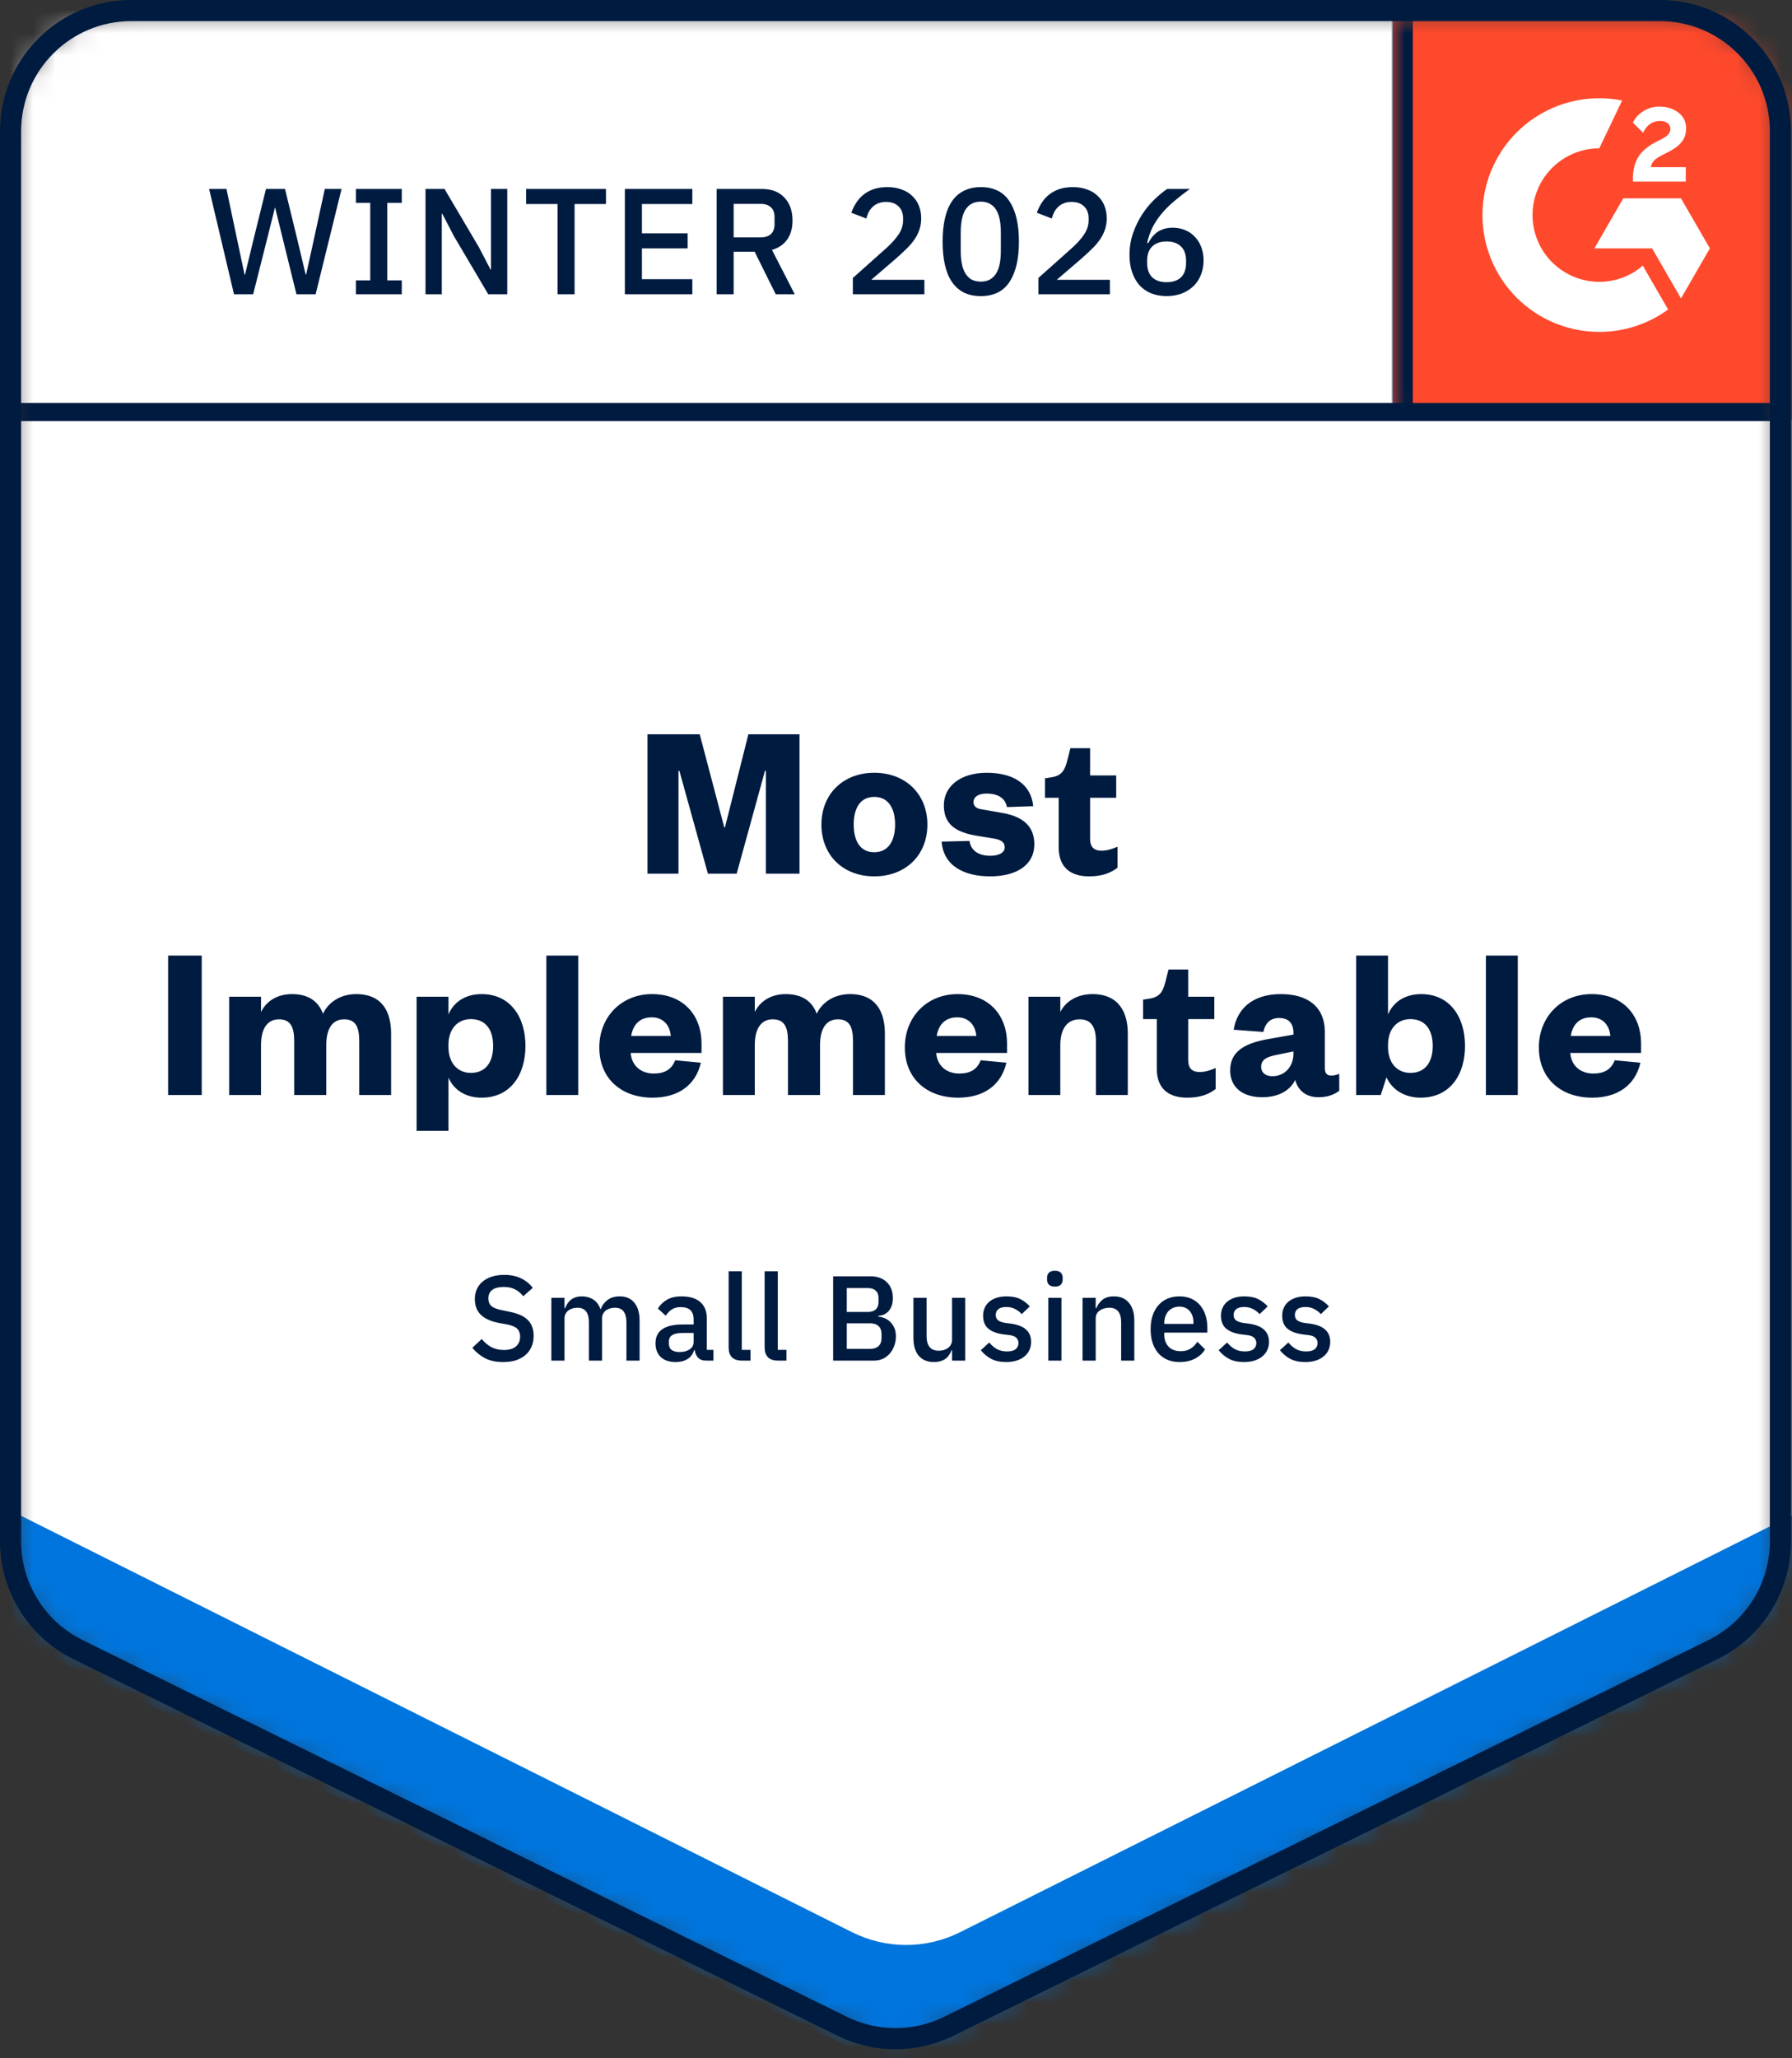
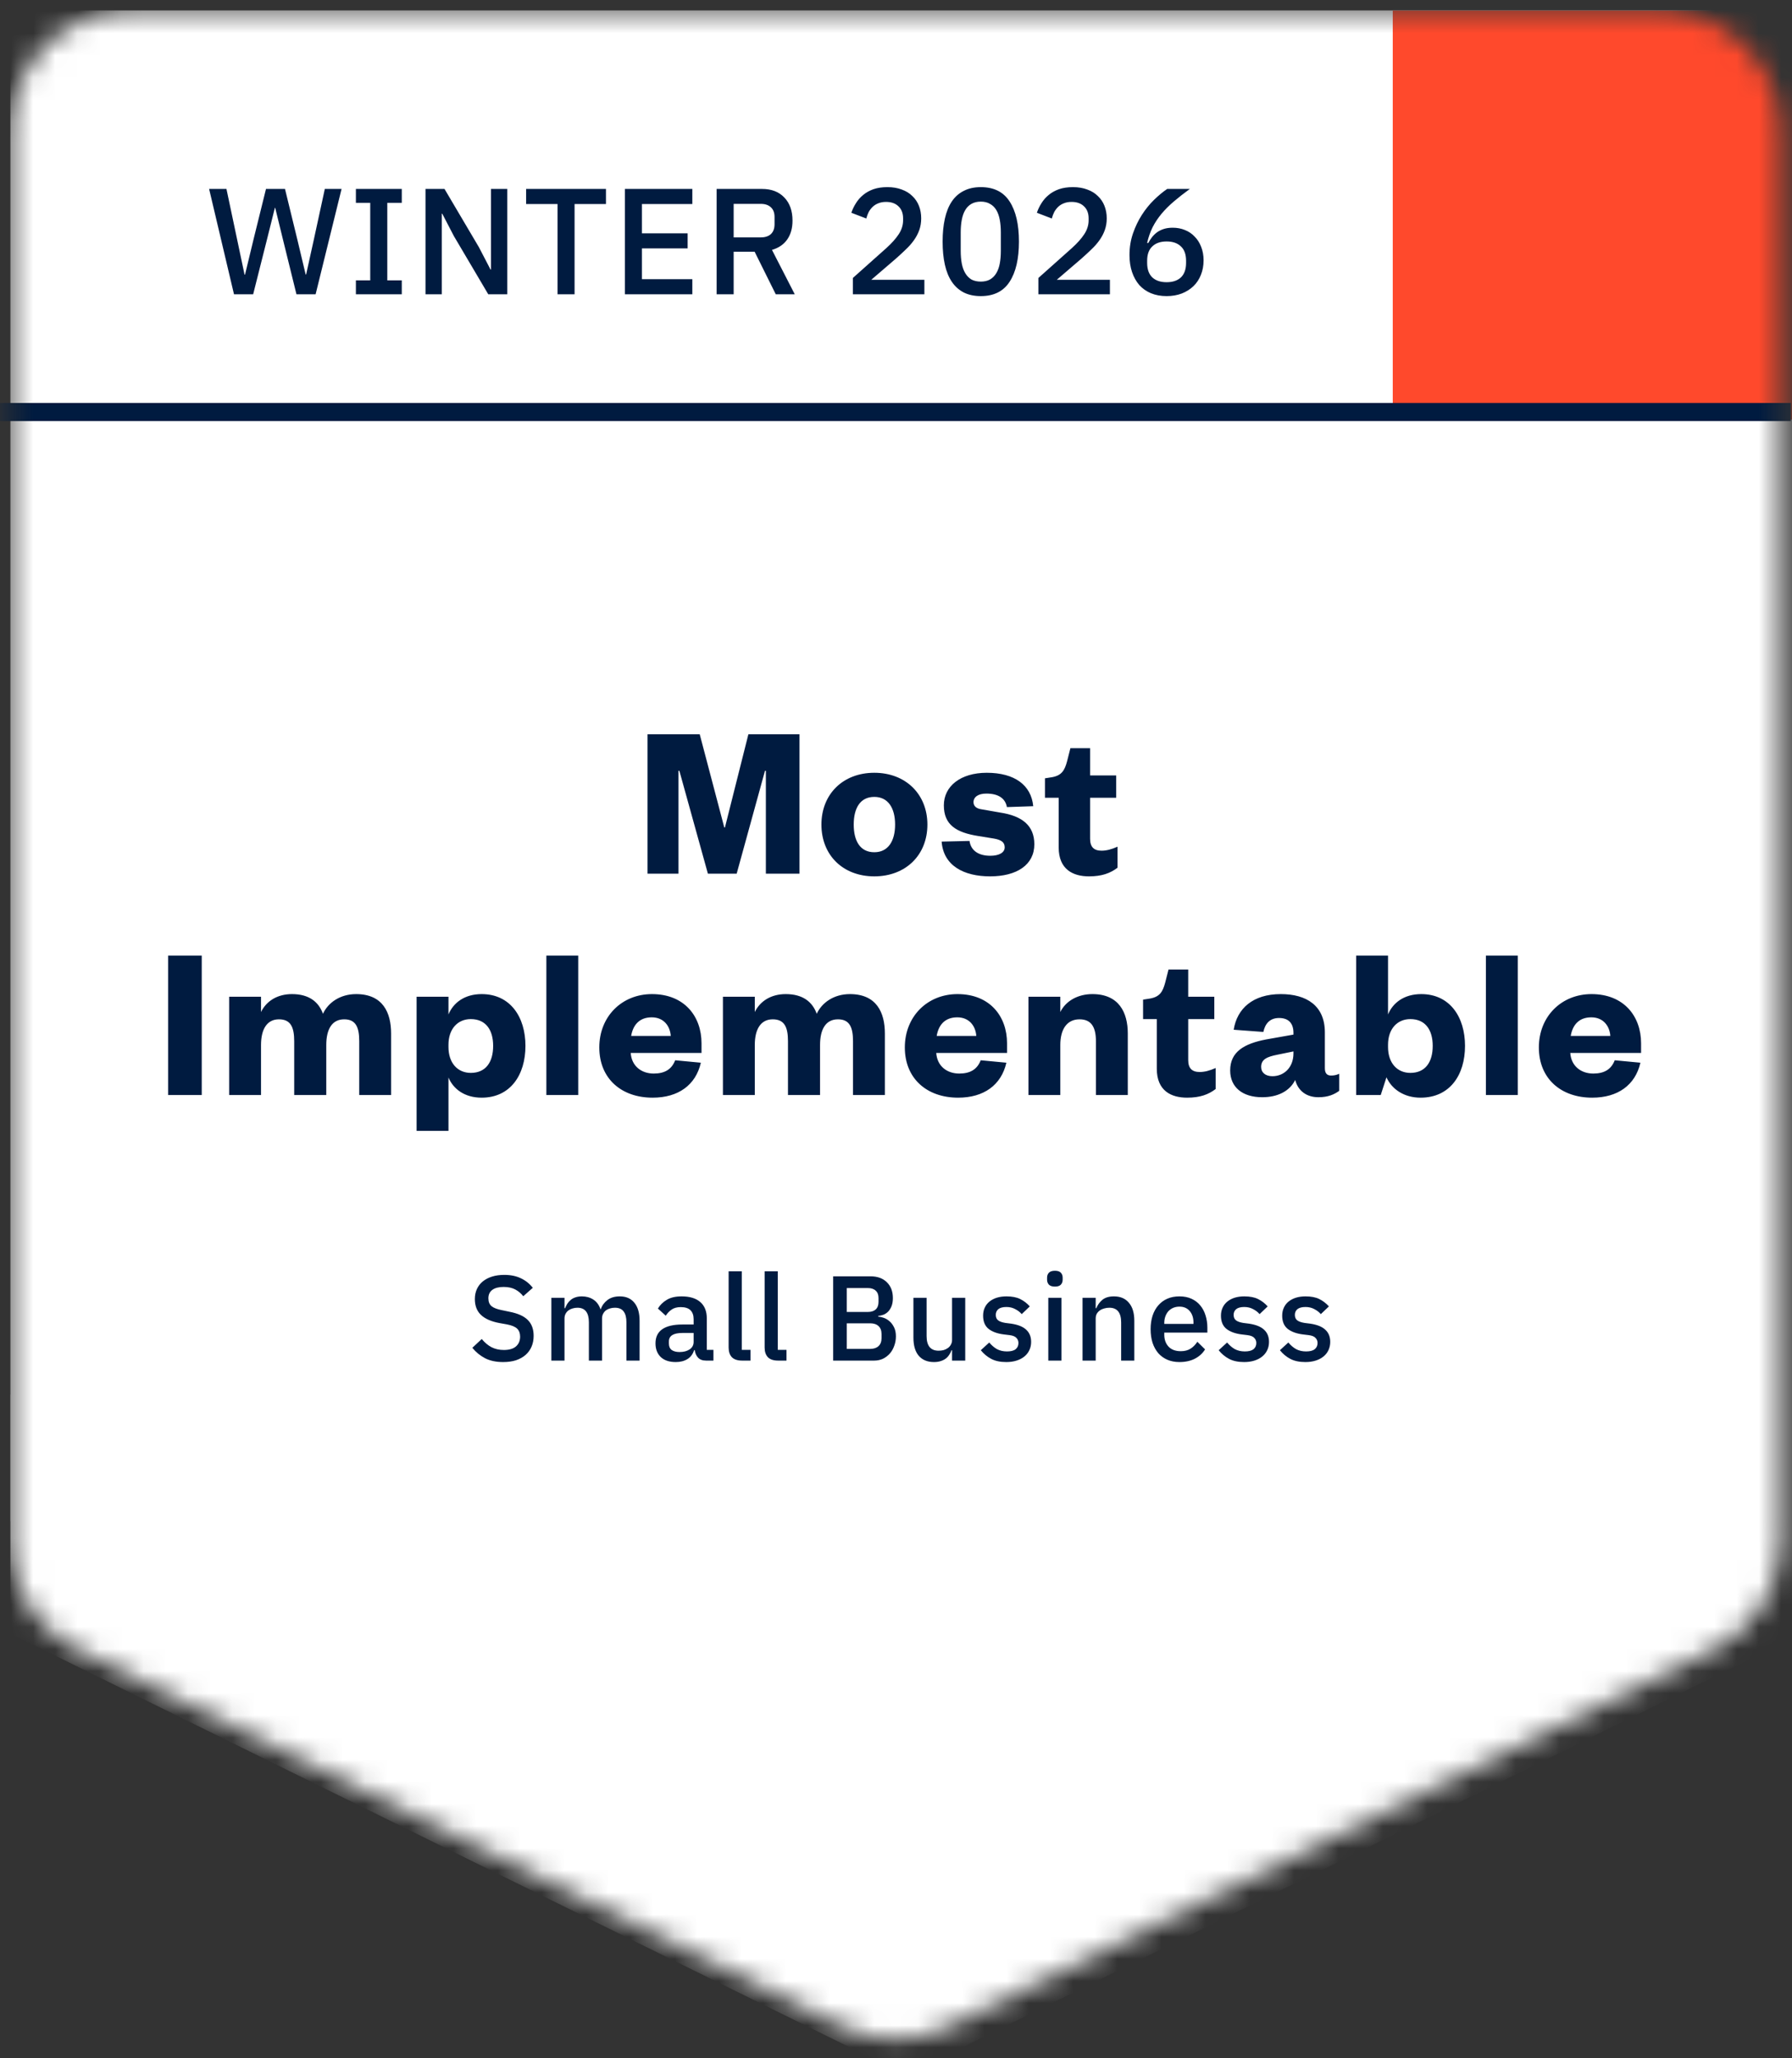
<svg xmlns="http://www.w3.org/2000/svg" width="81" height="93" viewBox="0 0 81 93" fill="none">
  <rect x="0" y="0" width="81" height="93" fill="#333333" stroke="none" />
  <mask id="mask0_9007_40" style="mask-type:alpha" maskUnits="userSpaceOnUse" x="0" y="0" width="81" height="93">
    <path d="M80.477 69.639C80.477 71.717 79.297 73.615 77.433 74.533L42.889 91.554C41.368 92.303 39.586 92.303 38.066 91.554L3.522 74.533C1.658 73.615 0.477 71.717 0.477 69.639V5.933C0.477 2.92 2.92 0.477 5.933 0.477H75.022C78.035 0.477 80.477 2.92 80.477 5.933V69.639Z" fill="white" />
  </mask>
  <g mask="url(#mask0_9007_40)">
    <path d="M0.477 73.807L40.955 93.752L81.433 73.807V0.477H0.477V73.807Z" fill="white" />
    <path d="M0.477 73.807L40.955 93.752L81.433 73.807V0.477H0.477V73.807Z" fill="white" />
    <path d="M33.298 39.477H31.998L30.708 34.827H30.668V39.477H29.268V33.177H31.628L32.738 37.387H32.768L33.828 33.177H36.138V39.477H34.618V34.827H34.578L33.298 39.477ZM38.589 37.257C38.589 37.997 38.879 38.507 39.519 38.507C40.149 38.507 40.459 37.997 40.459 37.257C40.459 36.517 40.149 36.007 39.519 36.007C38.879 36.007 38.589 36.517 38.589 37.257ZM41.919 37.257C41.919 38.637 40.939 39.597 39.519 39.597C38.099 39.597 37.129 38.637 37.129 37.257C37.129 35.887 38.099 34.917 39.519 34.917C40.939 34.917 41.919 35.887 41.919 37.257ZM42.563 38.027L43.823 37.997C43.883 38.427 44.223 38.667 44.763 38.667C45.153 38.667 45.413 38.527 45.413 38.287C45.413 38.067 45.273 37.947 44.913 37.887L44.233 37.777C43.213 37.617 42.663 37.267 42.663 36.387C42.663 35.527 43.413 34.917 44.603 34.917C45.863 34.917 46.613 35.477 46.703 36.427L45.513 36.467C45.443 36.077 45.133 35.857 44.583 35.857C44.223 35.857 44.003 36.007 44.003 36.247C44.003 36.427 44.143 36.537 44.363 36.567L45.223 36.717C46.193 36.867 46.753 37.297 46.753 38.147C46.753 39.077 45.963 39.597 44.753 39.597C43.553 39.597 42.643 39.107 42.563 38.027ZM47.853 38.287V36.047H47.233V35.167L47.553 35.117C47.993 35.037 48.123 34.807 48.233 34.397L48.383 33.807H49.273V35.037H50.453V36.047H49.273V37.897C49.273 38.277 49.453 38.437 49.793 38.437C50.013 38.437 50.243 38.377 50.513 38.257V39.207C50.183 39.457 49.803 39.597 49.223 39.597C48.503 39.597 47.853 39.287 47.853 38.287ZM7.599 43.177H9.119V49.477H7.599V43.177ZM14.598 45.807C14.828 45.307 15.368 44.917 16.098 44.917C17.308 44.917 17.678 45.757 17.678 46.697V49.477H16.238V47.047C16.238 46.407 16.078 46.057 15.558 46.057C14.998 46.057 14.748 46.517 14.748 47.217V49.477H13.298V47.047C13.298 46.407 13.138 46.057 12.608 46.057C12.058 46.057 11.798 46.517 11.798 47.217V49.477H10.358V45.037H11.798V45.727C12.038 45.237 12.528 44.917 13.198 44.917C13.978 44.917 14.408 45.277 14.598 45.807ZM20.271 47.207V47.307C20.271 48.027 20.681 48.477 21.281 48.477C21.961 48.477 22.291 47.987 22.291 47.257C22.291 46.537 21.961 46.047 21.281 46.047C20.681 46.047 20.271 46.497 20.271 47.207ZM20.271 48.687V51.097H18.831V45.037H20.271V45.837C20.491 45.307 21.001 44.917 21.771 44.917C23.071 44.917 23.751 45.957 23.751 47.257C23.751 48.567 23.071 49.597 21.771 49.597C21.001 49.597 20.491 49.207 20.271 48.687ZM24.696 43.177H26.136V49.477H24.696V43.177ZM30.519 47.907L31.679 48.017C31.449 49.027 30.659 49.597 29.499 49.597C28.089 49.597 27.089 48.737 27.089 47.327C27.089 45.927 28.109 44.917 29.469 44.917C30.939 44.917 31.709 45.927 31.709 47.137V47.577H28.509C28.549 48.167 28.989 48.507 29.549 48.507C30.049 48.507 30.359 48.317 30.519 47.907ZM28.529 46.807H30.319C30.289 46.367 30.009 45.967 29.459 45.967C28.879 45.967 28.609 46.337 28.529 46.807ZM36.917 45.807C37.147 45.307 37.687 44.917 38.417 44.917C39.627 44.917 39.997 45.757 39.997 46.697V49.477H38.557V47.047C38.557 46.407 38.397 46.057 37.877 46.057C37.317 46.057 37.067 46.517 37.067 47.217V49.477H35.617V47.047C35.617 46.407 35.457 46.057 34.927 46.057C34.377 46.057 34.117 46.517 34.117 47.217V49.477H32.677V45.037H34.117V45.727C34.357 45.237 34.847 44.917 35.517 44.917C36.297 44.917 36.727 45.277 36.917 45.807ZM44.329 47.907L45.489 48.017C45.259 49.027 44.469 49.597 43.309 49.597C41.899 49.597 40.899 48.737 40.899 47.327C40.899 45.927 41.919 44.917 43.279 44.917C44.749 44.917 45.519 45.927 45.519 47.137V47.577H42.319C42.359 48.167 42.799 48.507 43.359 48.507C43.859 48.507 44.169 48.317 44.329 47.907ZM42.339 46.807H44.129C44.099 46.367 43.819 45.967 43.269 45.967C42.689 45.967 42.419 46.337 42.339 46.807ZM47.927 47.217V49.477H46.487V45.037H47.927V45.727C48.167 45.237 48.707 44.917 49.377 44.917C50.577 44.917 50.977 45.747 50.977 46.697V49.477H49.537V47.047C49.537 46.407 49.327 46.057 48.797 46.057C48.217 46.057 47.927 46.517 47.927 47.217ZM52.288 48.287V46.047H51.668V45.167L51.988 45.117C52.428 45.037 52.558 44.807 52.668 44.397L52.818 43.807H53.708V45.037H54.888V46.047H53.708V47.897C53.708 48.277 53.888 48.437 54.228 48.437C54.448 48.437 54.678 48.377 54.948 48.257V49.207C54.618 49.457 54.238 49.597 53.658 49.597C52.938 49.597 52.288 49.287 52.288 48.287ZM58.465 47.597V47.507L57.734 47.657C57.285 47.747 57.005 47.857 57.005 48.207C57.005 48.467 57.205 48.627 57.514 48.627C58.044 48.627 58.465 48.227 58.465 47.597ZM59.885 46.647V48.267C59.885 48.497 59.984 48.597 60.164 48.597C60.294 48.597 60.404 48.577 60.535 48.517V49.287C60.315 49.447 60.035 49.577 59.594 49.577C59.065 49.577 58.675 49.297 58.544 48.797C58.294 49.307 57.745 49.577 57.054 49.577C56.164 49.577 55.605 49.127 55.605 48.367C55.605 47.517 56.245 47.157 57.224 46.967L58.465 46.747V46.667C58.465 46.247 58.255 45.997 57.815 45.997C57.395 45.997 57.184 46.257 57.105 46.627L55.764 46.527C55.914 45.577 56.624 44.917 57.895 44.917C59.054 44.917 59.885 45.437 59.885 46.647ZM62.74 47.207V47.307C62.74 48.027 63.15 48.477 63.75 48.477C64.43 48.477 64.76 47.987 64.76 47.257C64.76 46.537 64.43 46.047 63.75 46.047C63.15 46.047 62.74 46.497 62.74 47.207ZM62.67 48.677L62.41 49.477H61.3V43.177H62.74V45.837C62.96 45.307 63.47 44.917 64.24 44.917C65.54 44.917 66.22 45.957 66.22 47.257C66.22 48.567 65.54 49.597 64.21 49.597C63.47 49.597 62.91 49.217 62.67 48.677ZM67.165 43.177H68.605V49.477H67.165V43.177ZM72.988 47.907L74.148 48.017C73.918 49.027 73.128 49.597 71.968 49.597C70.558 49.597 69.558 48.737 69.558 47.327C69.558 45.927 70.578 44.917 71.938 44.917C73.408 44.917 74.178 45.927 74.178 47.137V47.577H70.978C71.018 48.167 71.458 48.507 72.018 48.507C72.518 48.507 72.828 48.317 72.988 47.907ZM70.998 46.807H72.788C72.758 46.367 72.478 45.967 71.928 45.967C71.348 45.967 71.078 46.337 70.998 46.807Z" fill="#001B40" />
    <path d="M22.741 61.543C22.421 61.543 22.148 61.485 21.922 61.368C21.701 61.252 21.51 61.096 21.35 60.899L21.775 60.501C21.91 60.664 22.057 60.788 22.217 60.872C22.381 60.955 22.566 60.997 22.773 60.997C23.017 60.997 23.201 60.943 23.325 60.834C23.448 60.724 23.51 60.577 23.51 60.392C23.51 60.243 23.466 60.124 23.379 60.037C23.292 59.95 23.137 59.884 22.915 59.841L22.577 59.781C22.206 59.712 21.928 59.59 21.742 59.415C21.557 59.24 21.464 59.001 21.464 58.695C21.464 58.528 21.495 58.377 21.557 58.242C21.622 58.104 21.712 57.989 21.824 57.898C21.941 57.804 22.081 57.731 22.244 57.68C22.408 57.629 22.592 57.604 22.795 57.604C23.083 57.604 23.332 57.655 23.543 57.757C23.754 57.855 23.934 57.998 24.083 58.188L23.652 58.569C23.554 58.442 23.434 58.34 23.292 58.264C23.15 58.188 22.974 58.149 22.763 58.149C22.544 58.149 22.375 58.193 22.255 58.28C22.135 58.368 22.075 58.495 22.075 58.662C22.075 58.822 22.124 58.942 22.223 59.022C22.321 59.099 22.474 59.157 22.681 59.197L23.019 59.268C23.401 59.341 23.679 59.464 23.854 59.639C24.032 59.813 24.121 60.053 24.121 60.359C24.121 60.537 24.09 60.699 24.028 60.844C23.966 60.99 23.876 61.115 23.756 61.221C23.639 61.323 23.495 61.403 23.325 61.461C23.154 61.516 22.959 61.543 22.741 61.543ZM24.922 61.477V58.64H25.516V59.11H25.543C25.573 59.037 25.607 58.968 25.647 58.902C25.691 58.837 25.742 58.78 25.8 58.733C25.862 58.682 25.933 58.644 26.013 58.619C26.096 58.59 26.193 58.575 26.302 58.575C26.494 58.575 26.666 58.622 26.815 58.717C26.964 58.811 27.073 58.957 27.142 59.153H27.158C27.209 58.993 27.307 58.857 27.453 58.744C27.598 58.631 27.786 58.575 28.015 58.575C28.299 58.575 28.519 58.671 28.675 58.864C28.831 59.053 28.91 59.324 28.91 59.677V61.477H28.315V59.748C28.315 59.53 28.273 59.366 28.189 59.257C28.106 59.144 27.973 59.088 27.791 59.088C27.715 59.088 27.642 59.099 27.573 59.12C27.504 59.139 27.442 59.168 27.387 59.208C27.337 59.248 27.295 59.299 27.262 59.361C27.229 59.422 27.213 59.493 27.213 59.573V61.477H26.618V59.748C26.618 59.308 26.445 59.088 26.1 59.088C26.027 59.088 25.954 59.099 25.882 59.12C25.813 59.139 25.751 59.168 25.696 59.208C25.642 59.248 25.598 59.299 25.565 59.361C25.532 59.422 25.516 59.493 25.516 59.573V61.477H24.922ZM31.915 61.477C31.759 61.477 31.639 61.434 31.555 61.346C31.471 61.255 31.42 61.141 31.402 61.003H31.375C31.32 61.181 31.22 61.316 31.075 61.407C30.929 61.497 30.753 61.543 30.546 61.543C30.251 61.543 30.024 61.467 29.864 61.314C29.707 61.161 29.629 60.955 29.629 60.697C29.629 60.413 29.731 60.201 29.935 60.059C30.142 59.917 30.444 59.846 30.84 59.846H31.353V59.606C31.353 59.431 31.306 59.297 31.211 59.202C31.117 59.108 30.969 59.06 30.769 59.06C30.602 59.06 30.466 59.097 30.36 59.17C30.255 59.242 30.166 59.335 30.093 59.448L29.738 59.126C29.833 58.966 29.965 58.835 30.137 58.733C30.307 58.628 30.531 58.575 30.808 58.575C31.175 58.575 31.457 58.66 31.653 58.831C31.85 59.002 31.948 59.248 31.948 59.568V60.992H32.248V61.477H31.915ZM30.715 61.09C30.9 61.09 31.053 61.05 31.173 60.97C31.293 60.886 31.353 60.775 31.353 60.637V60.228H30.851C30.44 60.228 30.235 60.355 30.235 60.61V60.708C30.235 60.835 30.276 60.932 30.36 60.997C30.448 61.059 30.566 61.09 30.715 61.09ZM33.54 61.477C33.337 61.477 33.184 61.426 33.082 61.325C32.984 61.219 32.935 61.074 32.935 60.888V57.44H33.529V60.992H33.922V61.477H33.54ZM35.168 61.477C34.964 61.477 34.811 61.426 34.71 61.325C34.611 61.219 34.562 61.074 34.562 60.888V57.44H35.157V60.992H35.55V61.477H35.168ZM37.659 57.669H39.345C39.661 57.669 39.908 57.758 40.087 57.937C40.269 58.115 40.359 58.353 40.359 58.651C40.359 58.793 40.339 58.915 40.299 59.017C40.259 59.115 40.208 59.197 40.147 59.262C40.085 59.324 40.014 59.371 39.934 59.404C39.854 59.433 39.776 59.452 39.699 59.459V59.492C39.776 59.495 39.859 59.513 39.95 59.546C40.045 59.579 40.132 59.632 40.212 59.704C40.292 59.773 40.359 59.864 40.414 59.977C40.468 60.086 40.496 60.221 40.496 60.381C40.496 60.533 40.47 60.677 40.419 60.812C40.372 60.946 40.305 61.063 40.218 61.161C40.13 61.259 40.027 61.337 39.907 61.395C39.786 61.45 39.656 61.477 39.514 61.477H37.659V57.669ZM38.275 60.948H39.334C39.494 60.948 39.619 60.906 39.71 60.823C39.801 60.739 39.846 60.619 39.846 60.463V60.277C39.846 60.121 39.801 60.001 39.71 59.917C39.619 59.833 39.494 59.792 39.334 59.792H38.275V60.948ZM38.275 59.279H39.23C39.383 59.279 39.501 59.24 39.585 59.164C39.668 59.084 39.71 58.971 39.71 58.826V58.651C39.71 58.506 39.668 58.395 39.585 58.319C39.501 58.239 39.383 58.199 39.23 58.199H38.275V59.279ZM43.034 61.008H43.012C42.987 61.077 42.952 61.145 42.908 61.21C42.868 61.276 42.816 61.334 42.75 61.385C42.688 61.432 42.612 61.47 42.521 61.499C42.434 61.528 42.332 61.543 42.216 61.543C41.921 61.543 41.692 61.448 41.528 61.259C41.368 61.07 41.288 60.799 41.288 60.446V58.64H41.883V60.37C41.883 60.81 42.065 61.03 42.428 61.03C42.505 61.03 42.579 61.021 42.652 61.003C42.725 60.981 42.788 60.95 42.843 60.91C42.901 60.87 42.947 60.819 42.979 60.757C43.016 60.695 43.034 60.623 43.034 60.539V58.64H43.629V61.477H43.034V61.008ZM45.484 61.543C45.215 61.543 44.99 61.496 44.808 61.401C44.626 61.306 44.468 61.175 44.333 61.008L44.715 60.659C44.82 60.786 44.937 60.886 45.064 60.959C45.195 61.028 45.346 61.063 45.517 61.063C45.691 61.063 45.821 61.03 45.904 60.965C45.992 60.895 46.035 60.801 46.035 60.681C46.035 60.59 46.004 60.514 45.943 60.452C45.884 60.386 45.781 60.344 45.632 60.326L45.37 60.294C45.079 60.257 44.849 60.173 44.682 60.042C44.519 59.908 44.437 59.71 44.437 59.448C44.437 59.31 44.462 59.188 44.513 59.082C44.564 58.973 44.635 58.882 44.726 58.809C44.82 58.733 44.931 58.675 45.059 58.635C45.19 58.595 45.333 58.575 45.49 58.575C45.744 58.575 45.952 58.615 46.112 58.695C46.275 58.775 46.421 58.886 46.548 59.028L46.182 59.377C46.11 59.29 46.013 59.215 45.893 59.153C45.777 59.088 45.642 59.055 45.49 59.055C45.326 59.055 45.204 59.088 45.124 59.153C45.048 59.219 45.01 59.304 45.01 59.41C45.01 59.519 45.044 59.601 45.113 59.655C45.182 59.71 45.293 59.75 45.446 59.775L45.708 59.808C46.021 59.855 46.248 59.948 46.39 60.086C46.535 60.221 46.608 60.403 46.608 60.632C46.608 60.77 46.581 60.895 46.526 61.008C46.475 61.117 46.401 61.212 46.303 61.292C46.204 61.372 46.086 61.434 45.948 61.477C45.81 61.521 45.655 61.543 45.484 61.543ZM47.684 58.133C47.56 58.133 47.469 58.104 47.411 58.046C47.357 57.987 47.329 57.913 47.329 57.822V57.729C47.329 57.638 47.357 57.564 47.411 57.506C47.469 57.447 47.56 57.418 47.684 57.418C47.808 57.418 47.897 57.447 47.951 57.506C48.006 57.564 48.033 57.638 48.033 57.729V57.822C48.033 57.913 48.006 57.987 47.951 58.046C47.897 58.104 47.808 58.133 47.684 58.133ZM47.384 58.64H47.978V61.477H47.384V58.64ZM48.932 61.477V58.64H49.526V59.11H49.553C49.615 58.957 49.708 58.83 49.832 58.728C49.959 58.626 50.132 58.575 50.35 58.575C50.641 58.575 50.867 58.671 51.027 58.864C51.19 59.053 51.272 59.324 51.272 59.677V61.477H50.677V59.753C50.677 59.31 50.499 59.088 50.143 59.088C50.066 59.088 49.99 59.099 49.914 59.12C49.841 59.139 49.775 59.168 49.717 59.208C49.659 59.248 49.612 59.299 49.575 59.361C49.543 59.422 49.526 59.495 49.526 59.579V61.477H48.932ZM53.313 61.543C53.109 61.543 52.928 61.508 52.768 61.439C52.608 61.37 52.471 61.272 52.358 61.145C52.246 61.014 52.158 60.857 52.097 60.675C52.038 60.49 52.009 60.284 52.009 60.059C52.009 59.833 52.038 59.63 52.097 59.448C52.158 59.262 52.246 59.106 52.358 58.979C52.471 58.848 52.608 58.748 52.768 58.679C52.928 58.609 53.109 58.575 53.313 58.575C53.52 58.575 53.702 58.611 53.859 58.684C54.019 58.757 54.152 58.859 54.257 58.99C54.362 59.117 54.441 59.266 54.492 59.437C54.546 59.608 54.574 59.792 54.574 59.988V60.212H52.626V60.304C52.626 60.523 52.689 60.703 52.817 60.844C52.948 60.983 53.133 61.052 53.373 61.052C53.548 61.052 53.695 61.014 53.815 60.937C53.935 60.861 54.037 60.757 54.121 60.626L54.47 60.97C54.364 61.145 54.212 61.285 54.011 61.39C53.812 61.492 53.579 61.543 53.313 61.543ZM53.313 59.039C53.211 59.039 53.117 59.057 53.029 59.093C52.946 59.13 52.873 59.181 52.811 59.246C52.753 59.312 52.708 59.39 52.675 59.481C52.642 59.572 52.626 59.672 52.626 59.781V59.819H53.946V59.764C53.946 59.546 53.89 59.371 53.777 59.24C53.664 59.106 53.51 59.039 53.313 59.039ZM56.236 61.543C55.967 61.543 55.741 61.496 55.559 61.401C55.377 61.306 55.219 61.175 55.085 61.008L55.467 60.659C55.572 60.786 55.688 60.886 55.816 60.959C55.947 61.028 56.098 61.063 56.269 61.063C56.443 61.063 56.572 61.03 56.656 60.965C56.743 60.895 56.787 60.801 56.787 60.681C56.787 60.59 56.756 60.514 56.694 60.452C56.636 60.386 56.532 60.344 56.383 60.326L56.121 60.294C55.83 60.257 55.601 60.173 55.434 60.042C55.27 59.908 55.188 59.71 55.188 59.448C55.188 59.31 55.214 59.188 55.265 59.082C55.316 58.973 55.387 58.882 55.478 58.809C55.572 58.733 55.683 58.675 55.81 58.635C55.941 58.595 56.085 58.575 56.241 58.575C56.496 58.575 56.703 58.615 56.863 58.695C57.027 58.775 57.172 58.886 57.3 59.028L56.934 59.377C56.861 59.29 56.765 59.215 56.645 59.153C56.529 59.088 56.394 59.055 56.241 59.055C56.078 59.055 55.956 59.088 55.876 59.153C55.799 59.219 55.761 59.304 55.761 59.41C55.761 59.519 55.796 59.601 55.865 59.655C55.934 59.71 56.045 59.75 56.198 59.775L56.46 59.808C56.772 59.855 57 59.948 57.142 60.086C57.287 60.221 57.36 60.403 57.36 60.632C57.36 60.77 57.333 60.895 57.278 61.008C57.227 61.117 57.153 61.212 57.054 61.292C56.956 61.372 56.838 61.434 56.7 61.477C56.561 61.521 56.407 61.543 56.236 61.543ZM59.004 61.543C58.735 61.543 58.509 61.496 58.327 61.401C58.145 61.306 57.987 61.175 57.853 61.008L58.234 60.659C58.34 60.786 58.456 60.886 58.584 60.959C58.715 61.028 58.865 61.063 59.036 61.063C59.211 61.063 59.34 61.03 59.424 60.965C59.511 60.895 59.555 60.801 59.555 60.681C59.555 60.59 59.524 60.514 59.462 60.452C59.404 60.386 59.3 60.344 59.151 60.326L58.889 60.294C58.598 60.257 58.369 60.173 58.202 60.042C58.038 59.908 57.956 59.71 57.956 59.448C57.956 59.31 57.982 59.188 58.033 59.082C58.084 58.973 58.154 58.882 58.245 58.809C58.34 58.733 58.451 58.675 58.578 58.635C58.709 58.595 58.853 58.575 59.009 58.575C59.264 58.575 59.471 58.615 59.631 58.695C59.795 58.775 59.94 58.886 60.068 59.028L59.702 59.377C59.629 59.29 59.533 59.215 59.413 59.153C59.297 59.088 59.162 59.055 59.009 59.055C58.846 59.055 58.724 59.088 58.644 59.153C58.567 59.219 58.529 59.304 58.529 59.41C58.529 59.519 58.564 59.601 58.633 59.655C58.702 59.71 58.813 59.75 58.965 59.775L59.227 59.808C59.54 59.855 59.767 59.948 59.909 60.086C60.055 60.221 60.128 60.403 60.128 60.632C60.128 60.77 60.1 60.895 60.046 61.008C59.995 61.117 59.92 61.212 59.822 61.292C59.724 61.372 59.606 61.434 59.468 61.477C59.329 61.521 59.175 61.543 59.004 61.543Z" fill="#001B40" />
    <path d="M10.577 13.297L9.452 8.537H10.236L10.72 10.828L11.054 12.41H11.075L11.457 10.828L12.023 8.537H12.882L13.441 10.828L13.816 12.403H13.837L14.185 10.828L14.682 8.537H15.439L14.266 13.297H13.4L12.793 10.835L12.439 9.389H12.425L12.064 10.835L11.443 13.297H10.577ZM16.087 13.297V12.669H16.735V9.164H16.087V8.537H18.161V9.164H17.506V12.669H18.161V13.297H16.087ZM20.515 10.665L19.99 9.655H19.97V13.297H19.233V8.537H20.092L21.647 11.169L22.172 12.178H22.193V8.537H22.929V13.297H22.07L20.515 10.665ZM25.971 9.219V13.297H25.201V9.219H23.782V8.537H27.39V9.219H25.971ZM28.245 13.297V8.537H31.294V9.219H29.016V10.542H31.082V11.224H29.016V12.615H31.294V13.297H28.245ZM33.162 13.297H32.392V8.537H34.444C34.872 8.537 35.208 8.666 35.453 8.925C35.699 9.18 35.822 9.528 35.822 9.969C35.822 10.31 35.742 10.594 35.583 10.821C35.428 11.044 35.199 11.201 34.894 11.292L35.924 13.297H35.065L34.11 11.374H33.162V13.297ZM34.39 10.726C34.585 10.726 34.737 10.676 34.847 10.576C34.956 10.471 35.01 10.323 35.01 10.133V9.805C35.01 9.614 34.956 9.469 34.847 9.369C34.737 9.264 34.585 9.212 34.39 9.212H33.162V10.726H34.39ZM41.783 13.297H38.55V12.56L40.071 11.203C40.312 10.985 40.496 10.778 40.623 10.583C40.755 10.383 40.821 10.173 40.821 9.955V9.867C40.821 9.635 40.751 9.453 40.61 9.321C40.473 9.189 40.287 9.123 40.05 9.123C39.919 9.123 39.803 9.144 39.703 9.185C39.607 9.221 39.523 9.273 39.45 9.341C39.378 9.41 39.316 9.489 39.266 9.58C39.221 9.671 39.184 9.769 39.157 9.873L38.482 9.614C38.532 9.464 38.6 9.321 38.687 9.185C38.773 9.044 38.882 8.919 39.014 8.81C39.146 8.7 39.3 8.614 39.478 8.55C39.66 8.487 39.871 8.455 40.112 8.455C40.353 8.455 40.569 8.491 40.76 8.564C40.951 8.632 41.11 8.73 41.237 8.857C41.369 8.98 41.469 9.128 41.537 9.301C41.605 9.473 41.639 9.662 41.639 9.867C41.639 10.057 41.61 10.235 41.551 10.399C41.492 10.562 41.41 10.717 41.305 10.862C41.201 11.008 41.078 11.146 40.937 11.278C40.801 11.41 40.655 11.544 40.501 11.681L39.382 12.642H41.783V13.297ZM44.332 13.379C44.037 13.379 43.78 13.324 43.562 13.215C43.343 13.101 43.164 12.94 43.023 12.731C42.882 12.522 42.777 12.265 42.709 11.96C42.641 11.656 42.607 11.308 42.607 10.917C42.607 10.53 42.641 10.185 42.709 9.88C42.777 9.571 42.882 9.312 43.023 9.103C43.164 8.894 43.343 8.735 43.562 8.625C43.78 8.512 44.037 8.455 44.332 8.455C44.923 8.455 45.357 8.671 45.635 9.103C45.917 9.535 46.057 10.139 46.057 10.917C46.057 11.694 45.917 12.299 45.635 12.731C45.357 13.163 44.923 13.379 44.332 13.379ZM44.332 12.724C44.496 12.724 44.635 12.692 44.748 12.629C44.866 12.56 44.962 12.465 45.035 12.342C45.107 12.219 45.16 12.074 45.191 11.906C45.223 11.733 45.239 11.542 45.239 11.333V10.501C45.239 10.292 45.223 10.103 45.191 9.935C45.16 9.762 45.107 9.614 45.035 9.491C44.962 9.369 44.866 9.276 44.748 9.212C44.635 9.144 44.496 9.11 44.332 9.11C44.169 9.11 44.028 9.144 43.909 9.212C43.796 9.276 43.703 9.369 43.63 9.491C43.557 9.614 43.505 9.762 43.473 9.935C43.441 10.103 43.425 10.292 43.425 10.501V11.333C43.425 11.542 43.441 11.733 43.473 11.906C43.505 12.074 43.557 12.219 43.63 12.342C43.703 12.465 43.796 12.56 43.909 12.629C44.028 12.692 44.169 12.724 44.332 12.724ZM50.169 13.297H46.936V12.56L48.457 11.203C48.698 10.985 48.882 10.778 49.009 10.583C49.141 10.383 49.207 10.173 49.207 9.955V9.867C49.207 9.635 49.137 9.453 48.996 9.321C48.859 9.189 48.673 9.123 48.437 9.123C48.305 9.123 48.189 9.144 48.089 9.185C47.993 9.221 47.909 9.273 47.836 9.341C47.764 9.41 47.702 9.489 47.652 9.58C47.607 9.671 47.57 9.769 47.543 9.873L46.868 9.614C46.918 9.464 46.986 9.321 47.073 9.185C47.159 9.044 47.268 8.919 47.4 8.81C47.532 8.7 47.686 8.614 47.864 8.55C48.045 8.487 48.257 8.455 48.498 8.455C48.739 8.455 48.955 8.491 49.146 8.564C49.337 8.632 49.496 8.73 49.623 8.857C49.755 8.98 49.855 9.128 49.923 9.301C49.991 9.473 50.026 9.662 50.026 9.867C50.026 10.057 49.996 10.235 49.937 10.399C49.878 10.562 49.796 10.717 49.691 10.862C49.587 11.008 49.464 11.146 49.323 11.278C49.187 11.41 49.041 11.544 48.887 11.681L47.768 12.642H50.169V13.297ZM52.732 13.379C52.468 13.379 52.232 13.335 52.023 13.249C51.818 13.163 51.643 13.04 51.498 12.881C51.357 12.717 51.248 12.522 51.17 12.294C51.093 12.067 51.054 11.81 51.054 11.524C51.054 11.178 51.106 10.853 51.211 10.549C51.316 10.244 51.45 9.964 51.613 9.71C51.777 9.455 51.959 9.23 52.159 9.035C52.364 8.835 52.564 8.669 52.759 8.537H53.782C53.514 8.732 53.273 8.921 53.059 9.103C52.846 9.285 52.659 9.471 52.5 9.662C52.341 9.853 52.207 10.055 52.098 10.269C51.993 10.483 51.911 10.717 51.852 10.971L51.9 10.985C51.95 10.889 52.007 10.801 52.07 10.719C52.139 10.633 52.216 10.558 52.302 10.494C52.393 10.43 52.495 10.38 52.609 10.344C52.723 10.308 52.855 10.289 53.005 10.289C53.205 10.289 53.389 10.323 53.557 10.392C53.73 10.46 53.878 10.56 54 10.692C54.128 10.819 54.225 10.974 54.294 11.155C54.366 11.337 54.403 11.54 54.403 11.762C54.403 12.003 54.362 12.224 54.28 12.424C54.203 12.619 54.091 12.788 53.946 12.929C53.8 13.069 53.623 13.181 53.414 13.263C53.209 13.34 52.982 13.379 52.732 13.379ZM52.732 12.751C53.009 12.751 53.225 12.678 53.38 12.533C53.534 12.383 53.612 12.165 53.612 11.878V11.783C53.612 11.496 53.534 11.28 53.38 11.135C53.225 10.985 53.009 10.91 52.732 10.91C52.455 10.91 52.239 10.985 52.084 11.135C51.929 11.28 51.852 11.496 51.852 11.783V11.878C51.852 12.165 51.929 12.383 52.084 12.533C52.239 12.678 52.455 12.751 52.732 12.751Z" fill="#001B40" />
    <path d="M62.954 0.477H81.433V18.956H62.954V0.477Z" fill="#FF492C" />
    <mask id="mask1_9007_40" style="mask-type:luminance" maskUnits="userSpaceOnUse" x="62" y="0" width="20" height="19">
-       <path d="M62.954 0.477H81.433V18.956H62.954V0.477Z" fill="white" />
+       <path d="M62.954 0.477H81.433H62.954V0.477Z" fill="white" />
    </mask>
    <g mask="url(#mask1_9007_40)">
      <path fill-rule="evenodd" clip-rule="evenodd" d="M76.198 7.554H74.619C74.662 7.306 74.815 7.168 75.124 7.012L75.416 6.864C75.936 6.597 76.213 6.297 76.213 5.808C76.218 5.666 76.188 5.526 76.126 5.398C76.063 5.271 75.97 5.162 75.855 5.079C75.621 4.903 75.335 4.817 75.005 4.817C74.751 4.814 74.5 4.886 74.285 5.022C74.078 5.144 73.912 5.325 73.808 5.541L74.266 5.998C74.442 5.641 74.7 5.465 75.039 5.465C75.325 5.465 75.502 5.613 75.502 5.817C75.502 5.988 75.416 6.131 75.087 6.297L74.901 6.388C74.495 6.593 74.214 6.826 74.052 7.092C73.889 7.354 73.808 7.692 73.808 8.097V8.206H76.198V7.555V7.554ZM75.982 8.962H73.372L72.067 11.223H74.677L75.982 13.485L77.288 11.223L75.982 8.962Z" fill="white" />
      <path fill-rule="evenodd" clip-rule="evenodd" d="M72.289 12.734C71.489 12.733 70.722 12.415 70.156 11.85C69.591 11.284 69.272 10.518 69.271 9.718C69.272 8.918 69.591 8.151 70.157 7.586C70.722 7.021 71.489 6.703 72.289 6.702L73.322 4.541C72.556 4.388 71.766 4.406 71.008 4.596C70.25 4.785 69.544 5.14 68.94 5.635C68.336 6.13 67.849 6.753 67.515 7.459C67.181 8.165 67.008 8.937 67.008 9.718C67.008 10.411 67.144 11.098 67.41 11.738C67.675 12.379 68.064 12.961 68.555 13.451C69.045 13.941 69.628 14.33 70.268 14.595C70.909 14.86 71.596 14.997 72.289 14.996C73.407 14.998 74.497 14.644 75.4 13.984L74.256 12.003C73.709 12.475 73.011 12.734 72.289 12.734Z" fill="white" />
      <path d="M63.384 -0.887V18.55" stroke="#001B40" stroke-width="0.955" />
    </g>
    <path d="M0.477 68.732V63.012L38.512 82.064C40.05 82.834 41.861 82.834 43.398 82.064L81.433 63.012V68.732L43.35 87.342C41.839 88.081 40.071 88.081 38.56 87.342L0.477 68.732Z" fill="white" />
-     <path d="M0.477 63.509V57.789L40.955 78.066L81.433 57.789V63.509L40.955 83.29L0.477 63.509Z" fill="white" />
    <line x1="80.949" y1="18.617" x2="-0.887" y2="18.617" stroke="#001B40" stroke-width="0.818" />
-     <path d="M0.477 73.971V68.251L38.512 87.303C40.05 88.074 41.861 88.074 43.398 87.303L81.433 68.251V73.971L43.35 92.582C41.839 93.32 40.071 93.32 38.56 92.582L0.477 73.971Z" fill="#0075DD" />
  </g>
-   <path d="M80.477 69.639C80.477 71.717 79.297 73.615 77.433 74.533L42.889 91.554C41.368 92.303 39.586 92.303 38.066 91.554L3.522 74.533C1.658 73.615 0.477 71.717 0.477 69.639V5.933C0.477 2.92 2.92 0.477 5.933 0.477H75.022C78.035 0.477 80.477 2.92 80.477 5.933V69.639Z" stroke="#001B40" stroke-width="0.955" />
</svg>